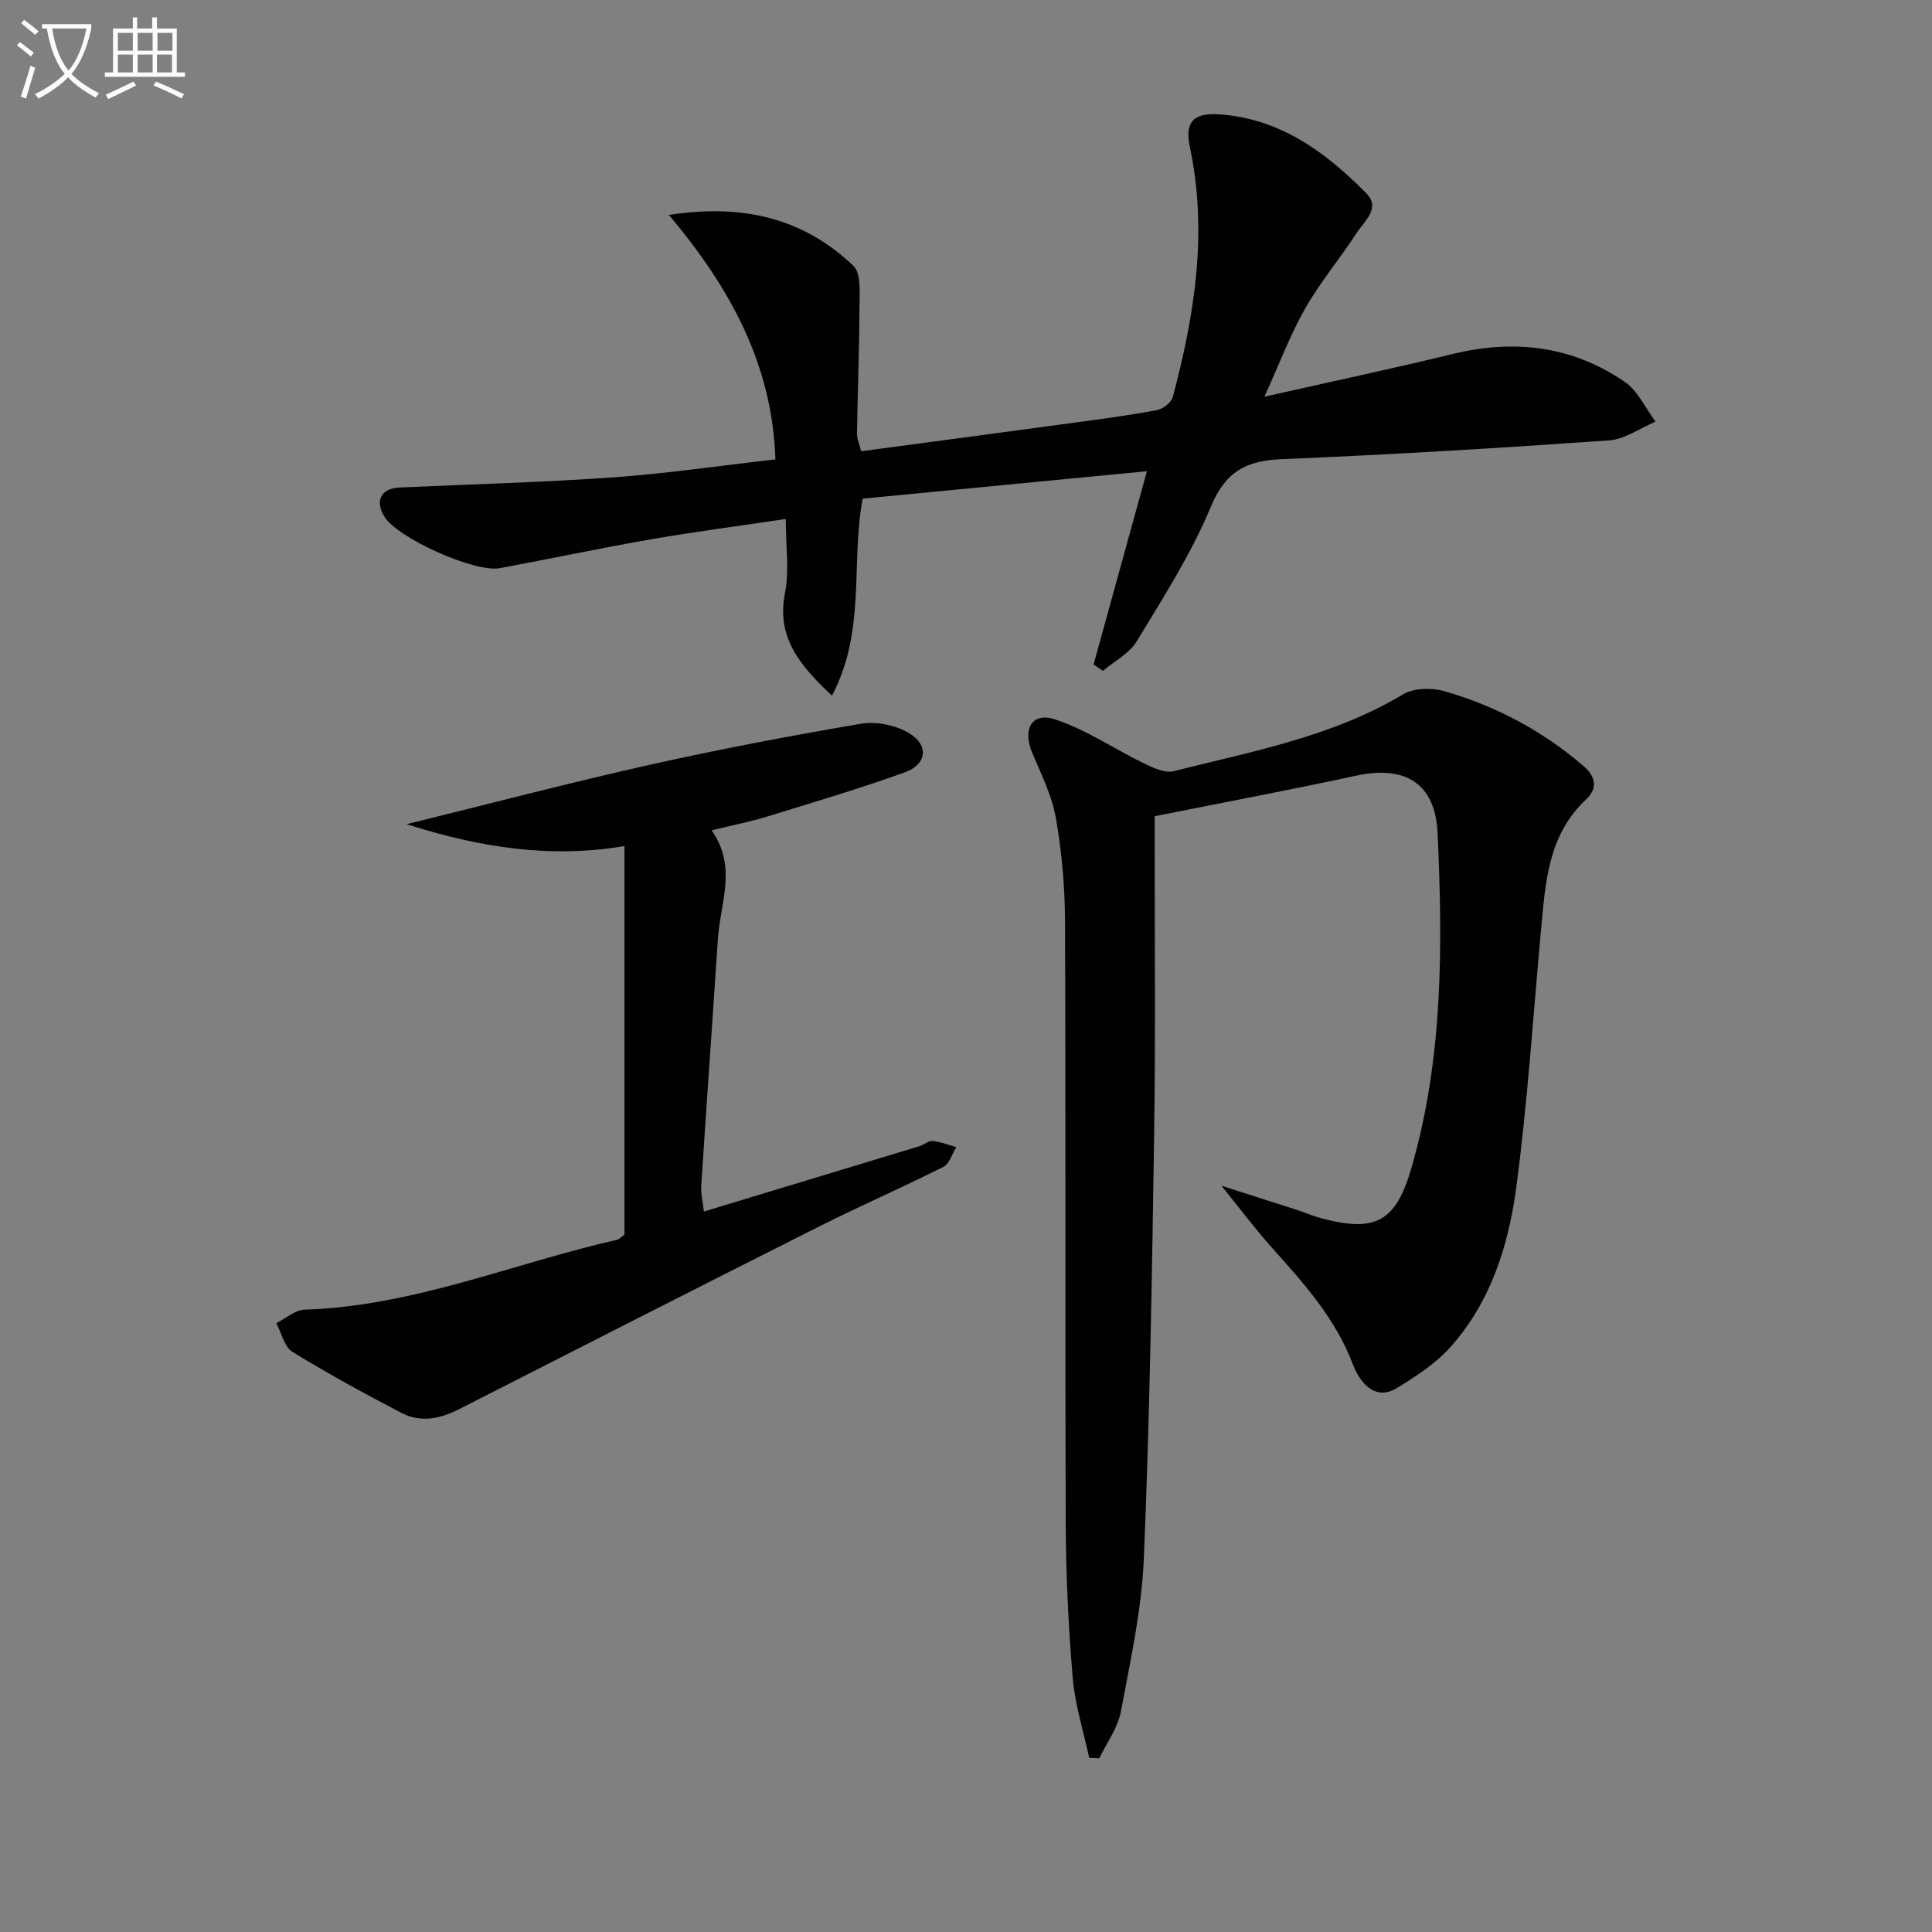
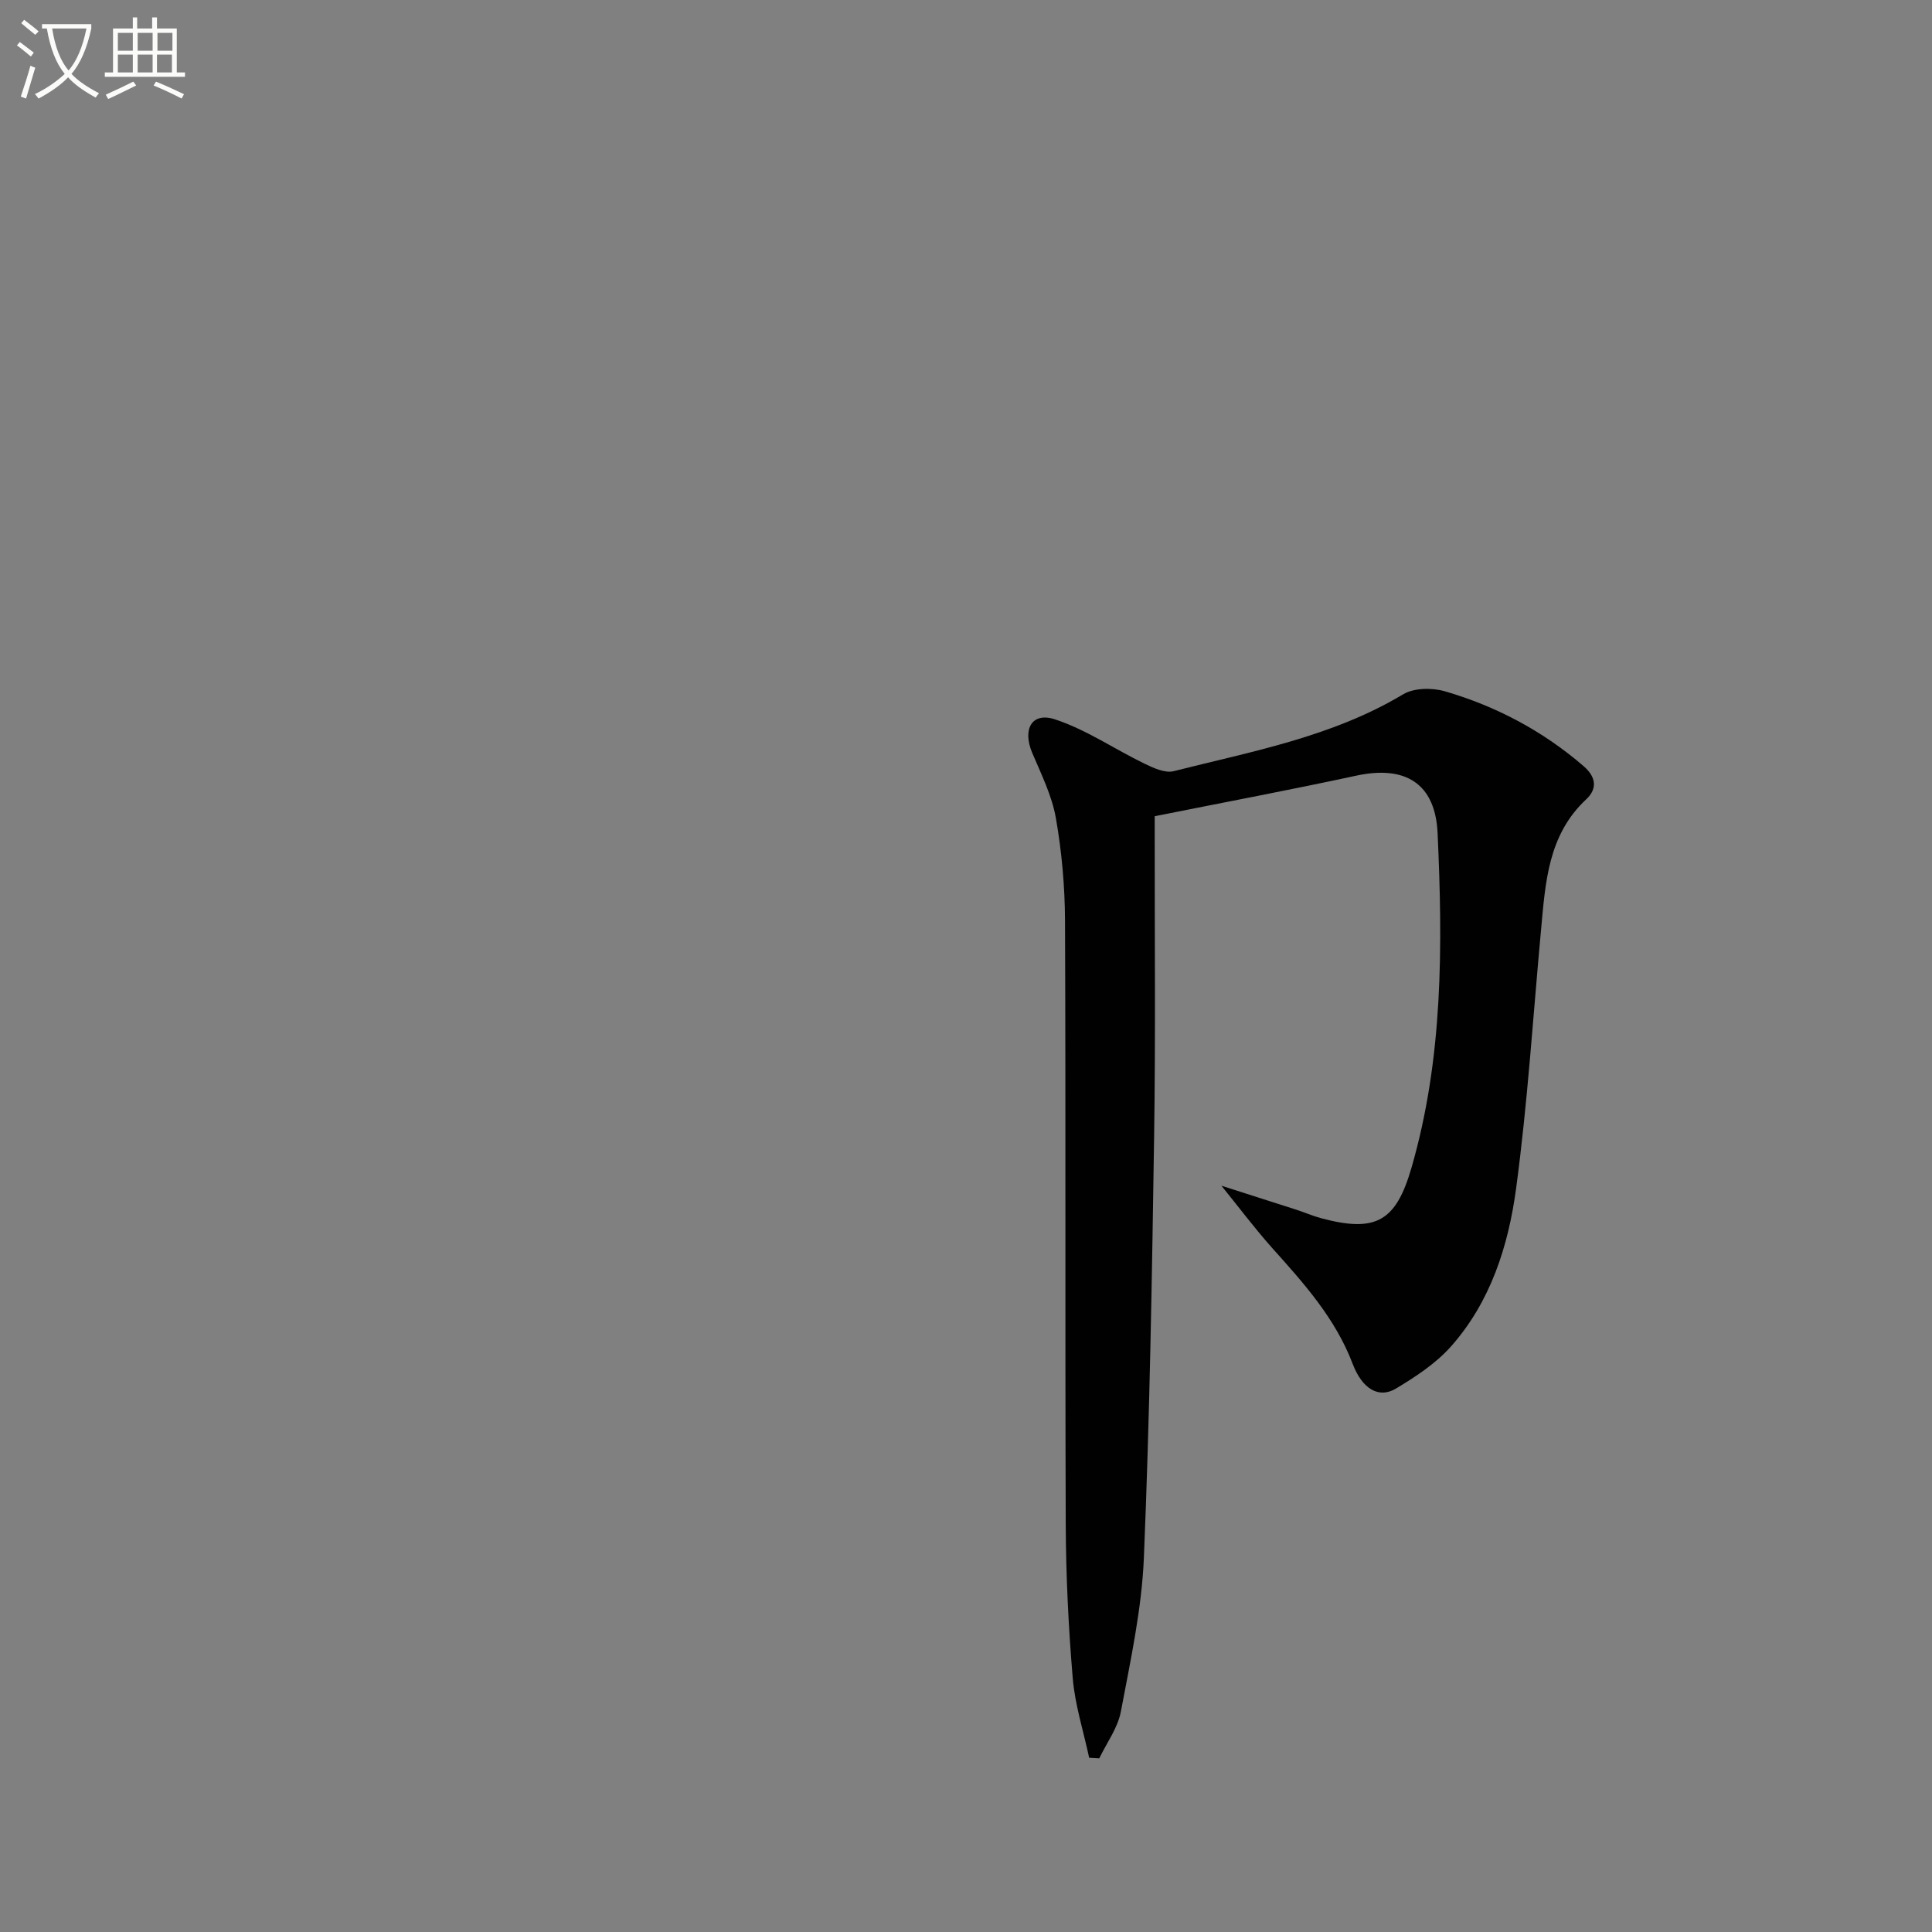
<svg xmlns="http://www.w3.org/2000/svg" enable-background="new 0 0 400 400" viewBox="0 0 400 400">
  <rect x="0" y="0" width="400" height="400" fill="#808080" stroke="none" />
  <path d="m6.4 11.7c-1-.8-1.9-1.6-2.9-2.3l.6-.7c.9.7 1.9 1.4 2.9 2.2zm-2.1 8.3c.7-2.1 1.4-4.2 2-6.4.2.1.6.3 1 .4-.7 2.3-1.3 4.4-1.9 6.4zm3-12.8c-1.1-.9-2.1-1.7-2.9-2.4l.6-.7c1 .8 2 1.5 3 2.4zm1.4-1.3v-.9h10.2v.9c-.9 4.2-2.3 7.3-4.1 9.4 1.3 1.4 3.2 2.7 5.7 4-.2.2-.4.5-.7.9-2.5-1.4-4.4-2.7-5.7-4.2-1.4 1.5-3.5 3-6.1 4.4 0 0 0 0-.1-.1-.3-.4-.5-.7-.7-.8 2.7-1.3 4.7-2.8 6.2-4.2-1.8-2.2-3-5.3-3.7-9.4zm9.2 0h-7.1c.6 3.8 1.7 6.7 3.4 8.7 1.7-2 2.9-4.8 3.7-8.7z" fill="#fbfcfa" />
  <path d="m31.6 3.6h.9v2.3h4.1v9.1h1.7v.9h-16.6v-.9h1.7v-9.1h4.1v-2.3h.9v2.3h3.1v-2.3zm-4 13.3.6.8c-1.9.9-3.8 1.9-5.8 2.8-.2-.3-.3-.6-.5-.9 2-.9 3.9-1.8 5.7-2.7zm-3.2-10.1v3.7h3.1v-3.7zm0 4.5v3.7h3.1v-3.7zm4.1-4.5v3.7h3.1v-3.7zm0 4.5v3.7h3.1v-3.7zm9.1 9.1c-2.1-1.1-4.1-2-5.8-2.7l.5-.8c2.2.9 4.1 1.8 5.8 2.6zm-1.9-13.6h-3.1v3.7h3.1zm-3.2 4.5v3.7h3.1v-3.7z" fill="#fbfcfa" />
  <g fill="#010101">
    <path d="m252.88 245.49c4.49 1.44 9.95 3.17 15.4 4.93 1.74.56 3.42 1.3 5.18 1.78 11.36 3.06 15.54.72 18.76-10.39 6.59-22.73 6.48-46.03 5.42-69.31-.48-10.4-6.78-14.08-16.83-11.91-13.58 2.93-27.23 5.5-41.74 8.4v4.17c-.02 20.66.19 41.32-.12 61.98-.44 29.12-.91 58.24-2.12 87.33-.44 10.69-2.78 21.34-4.77 31.91-.64 3.38-2.93 6.46-4.47 9.67-.7-.04-1.4-.08-2.09-.12-1.17-5.48-2.93-10.92-3.4-16.46-.89-10.6-1.41-21.26-1.45-31.89-.15-41.65.02-83.3-.15-124.95-.03-7.11-.67-14.3-1.9-21.3-.82-4.64-3.04-9.07-4.9-13.48-2.05-4.86-.09-8.49 4.71-6.92 6.47 2.12 12.31 6.15 18.51 9.16 1.88.91 4.29 2.03 6.09 1.57 16.21-4.1 32.79-7.1 47.49-15.91 2.25-1.35 6.02-1.39 8.67-.62 10.63 3.1 20.3 8.23 28.73 15.52 2.49 2.16 2.92 4.6.5 6.85-7.94 7.41-8.44 17.29-9.35 27.08-1.65 17.84-2.77 35.76-5.16 53.5-1.6 11.86-5.28 23.47-13.5 32.71-3.12 3.51-7.29 6.24-11.36 8.69-3.51 2.12-6.97.16-8.98-5.12-3.59-9.44-10.12-16.69-16.69-24.01-3.73-4.2-7.11-8.71-10.48-12.86z" />
-     <path d="m172.25 144.03c-6.93-6.5-11.5-12.22-9.72-21.29.9-4.6.16-9.51.16-15.29-9.96 1.49-18.97 2.66-27.91 4.21-10.46 1.82-20.85 4.03-31.28 5.97-5.21.97-21.11-6.2-23.88-10.61-2.06-3.28-.78-5.9 3.04-6.08 14.78-.69 29.58-1.06 44.33-2.11 11.08-.78 22.1-2.42 33.55-3.72-.63-19.63-9.33-35.48-22.05-50.61 15.57-2.41 27.97.81 38.18 10.52 1.71 1.63 1.28 5.84 1.27 8.86-.03 8.63-.38 17.26-.51 25.9-.02 1.09.5 2.18.86 3.65 15-2.01 29.78-3.97 44.55-5.98 5.59-.76 11.2-1.5 16.74-2.55 1.24-.24 2.93-1.58 3.24-2.72 4.52-16.99 7.26-34.12 3.53-51.71-1.1-5.18.71-7.14 5.99-6.8 12.61.82 22.06 7.78 30.5 16.3 3.11 3.14-.38 5.82-1.96 8.26-3.43 5.29-7.54 10.16-10.65 15.62-3.09 5.42-5.29 11.34-8.44 18.28 13.87-3.13 26.45-5.79 38.93-8.83 12.78-3.12 24.81-1.7 35.68 5.77 2.72 1.87 4.27 5.44 6.36 8.22-3.21 1.35-6.35 3.66-9.63 3.89-22.55 1.58-45.12 2.95-67.7 3.88-7.39.3-11.69 2.52-14.75 9.88-4.04 9.74-9.85 18.78-15.34 27.85-1.52 2.52-4.61 4.09-6.98 6.1-.65-.44-1.3-.87-1.95-1.31 3.62-13.12 7.25-26.23 11.05-40.02-19.68 1.9-39.24 3.79-58.86 5.68-2.49 13.28.76 27.32-6.35 40.79z" />
-     <path d="m129.29 255.6c0-26.48 0-53.25 0-80.44-14.8 2.55-29.49.48-45.11-4.52 17.54-4.32 33.81-8.6 50.22-12.27 14.54-3.25 29.2-6.04 43.89-8.53 3.14-.53 7.14.29 9.88 1.92 4.23 2.52 3.75 6.5-.88 8.16-9.35 3.36-18.9 6.2-28.4 9.12-3.6 1.11-7.33 1.83-11.56 2.87 5.35 7.52 1.79 15.06 1.3 22.49-1.12 17.07-2.35 34.13-3.45 51.2-.1 1.59.33 3.21.56 5.23 15.21-4.6 29.91-9.05 44.61-13.52.95-.29 1.88-1.16 2.75-1.08 1.66.16 3.27.82 4.89 1.27-.87 1.4-1.42 3.46-2.68 4.09-8.46 4.26-17.16 8.04-25.62 12.29-24.94 12.55-49.82 25.22-74.69 37.9-3.93 2-7.96 2.8-11.9.74-7.64-3.99-15.23-8.12-22.56-12.64-1.69-1.04-2.25-3.91-3.34-5.93 1.96-.97 3.89-2.74 5.87-2.8 22.58-.71 43.28-9.63 64.89-14.52.15-.04.27-.2 1.33-1.03z" />
+     <path d="m172.25 144.03z" />
  </g>
</svg>